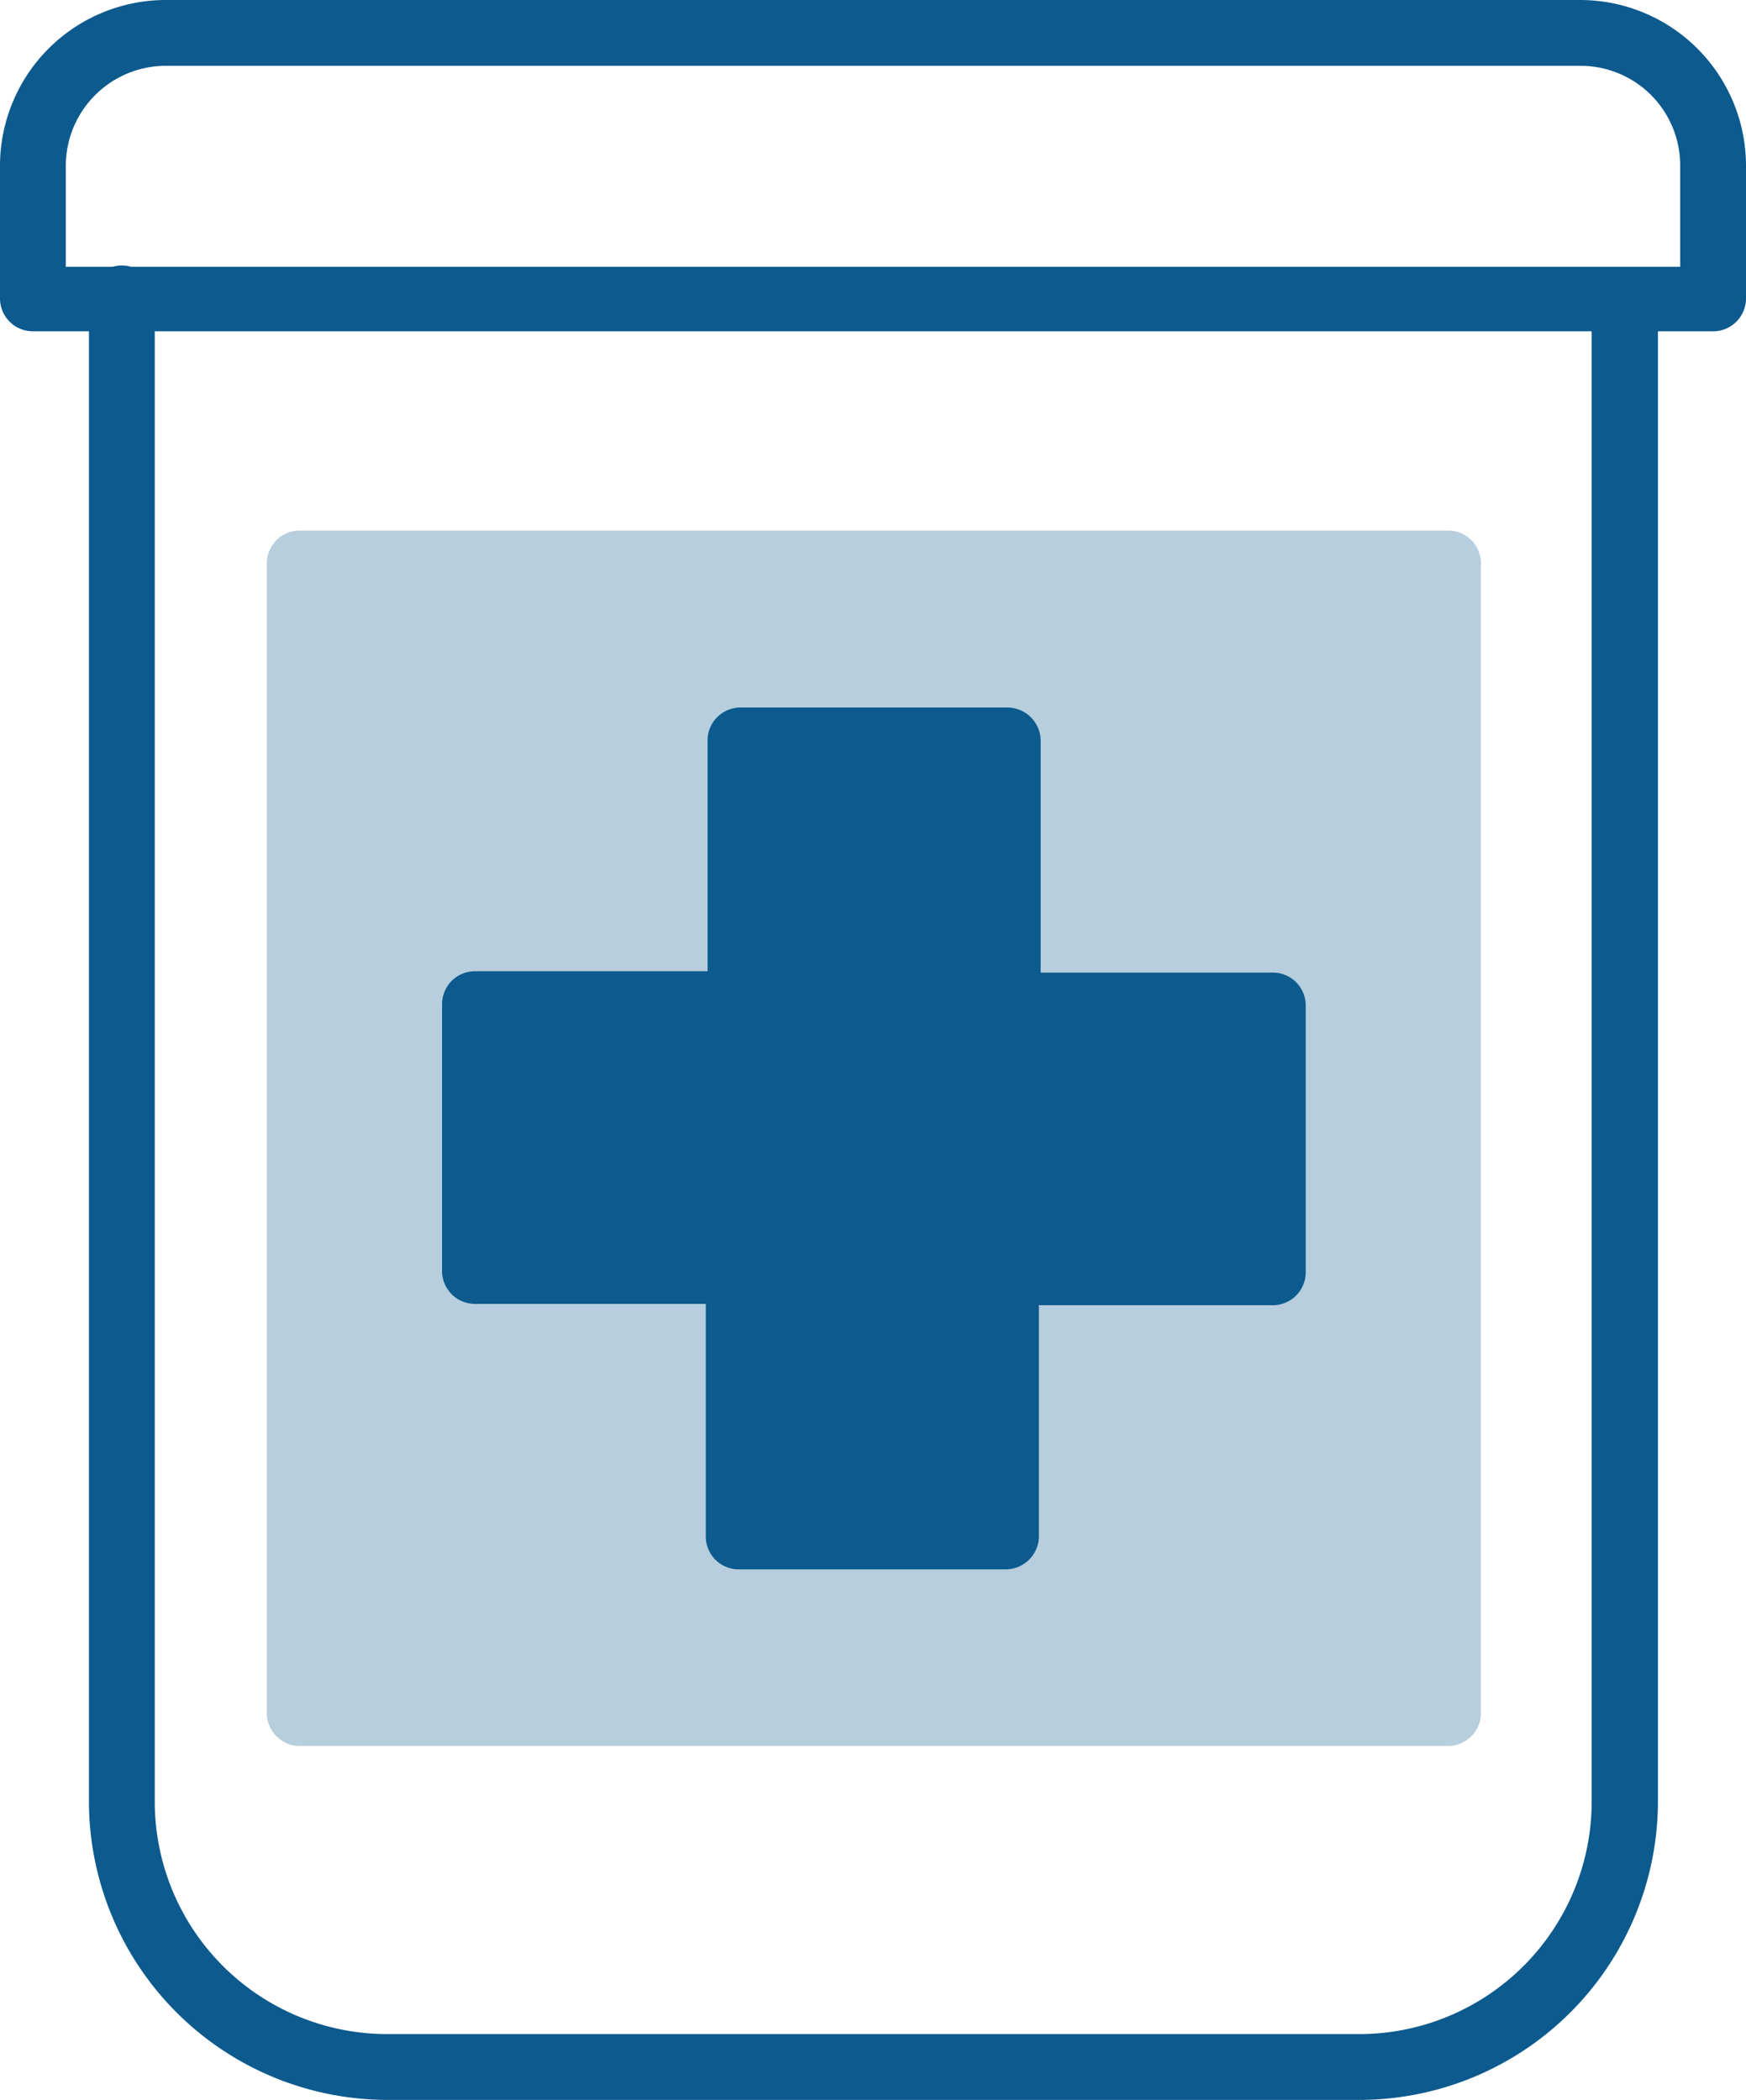
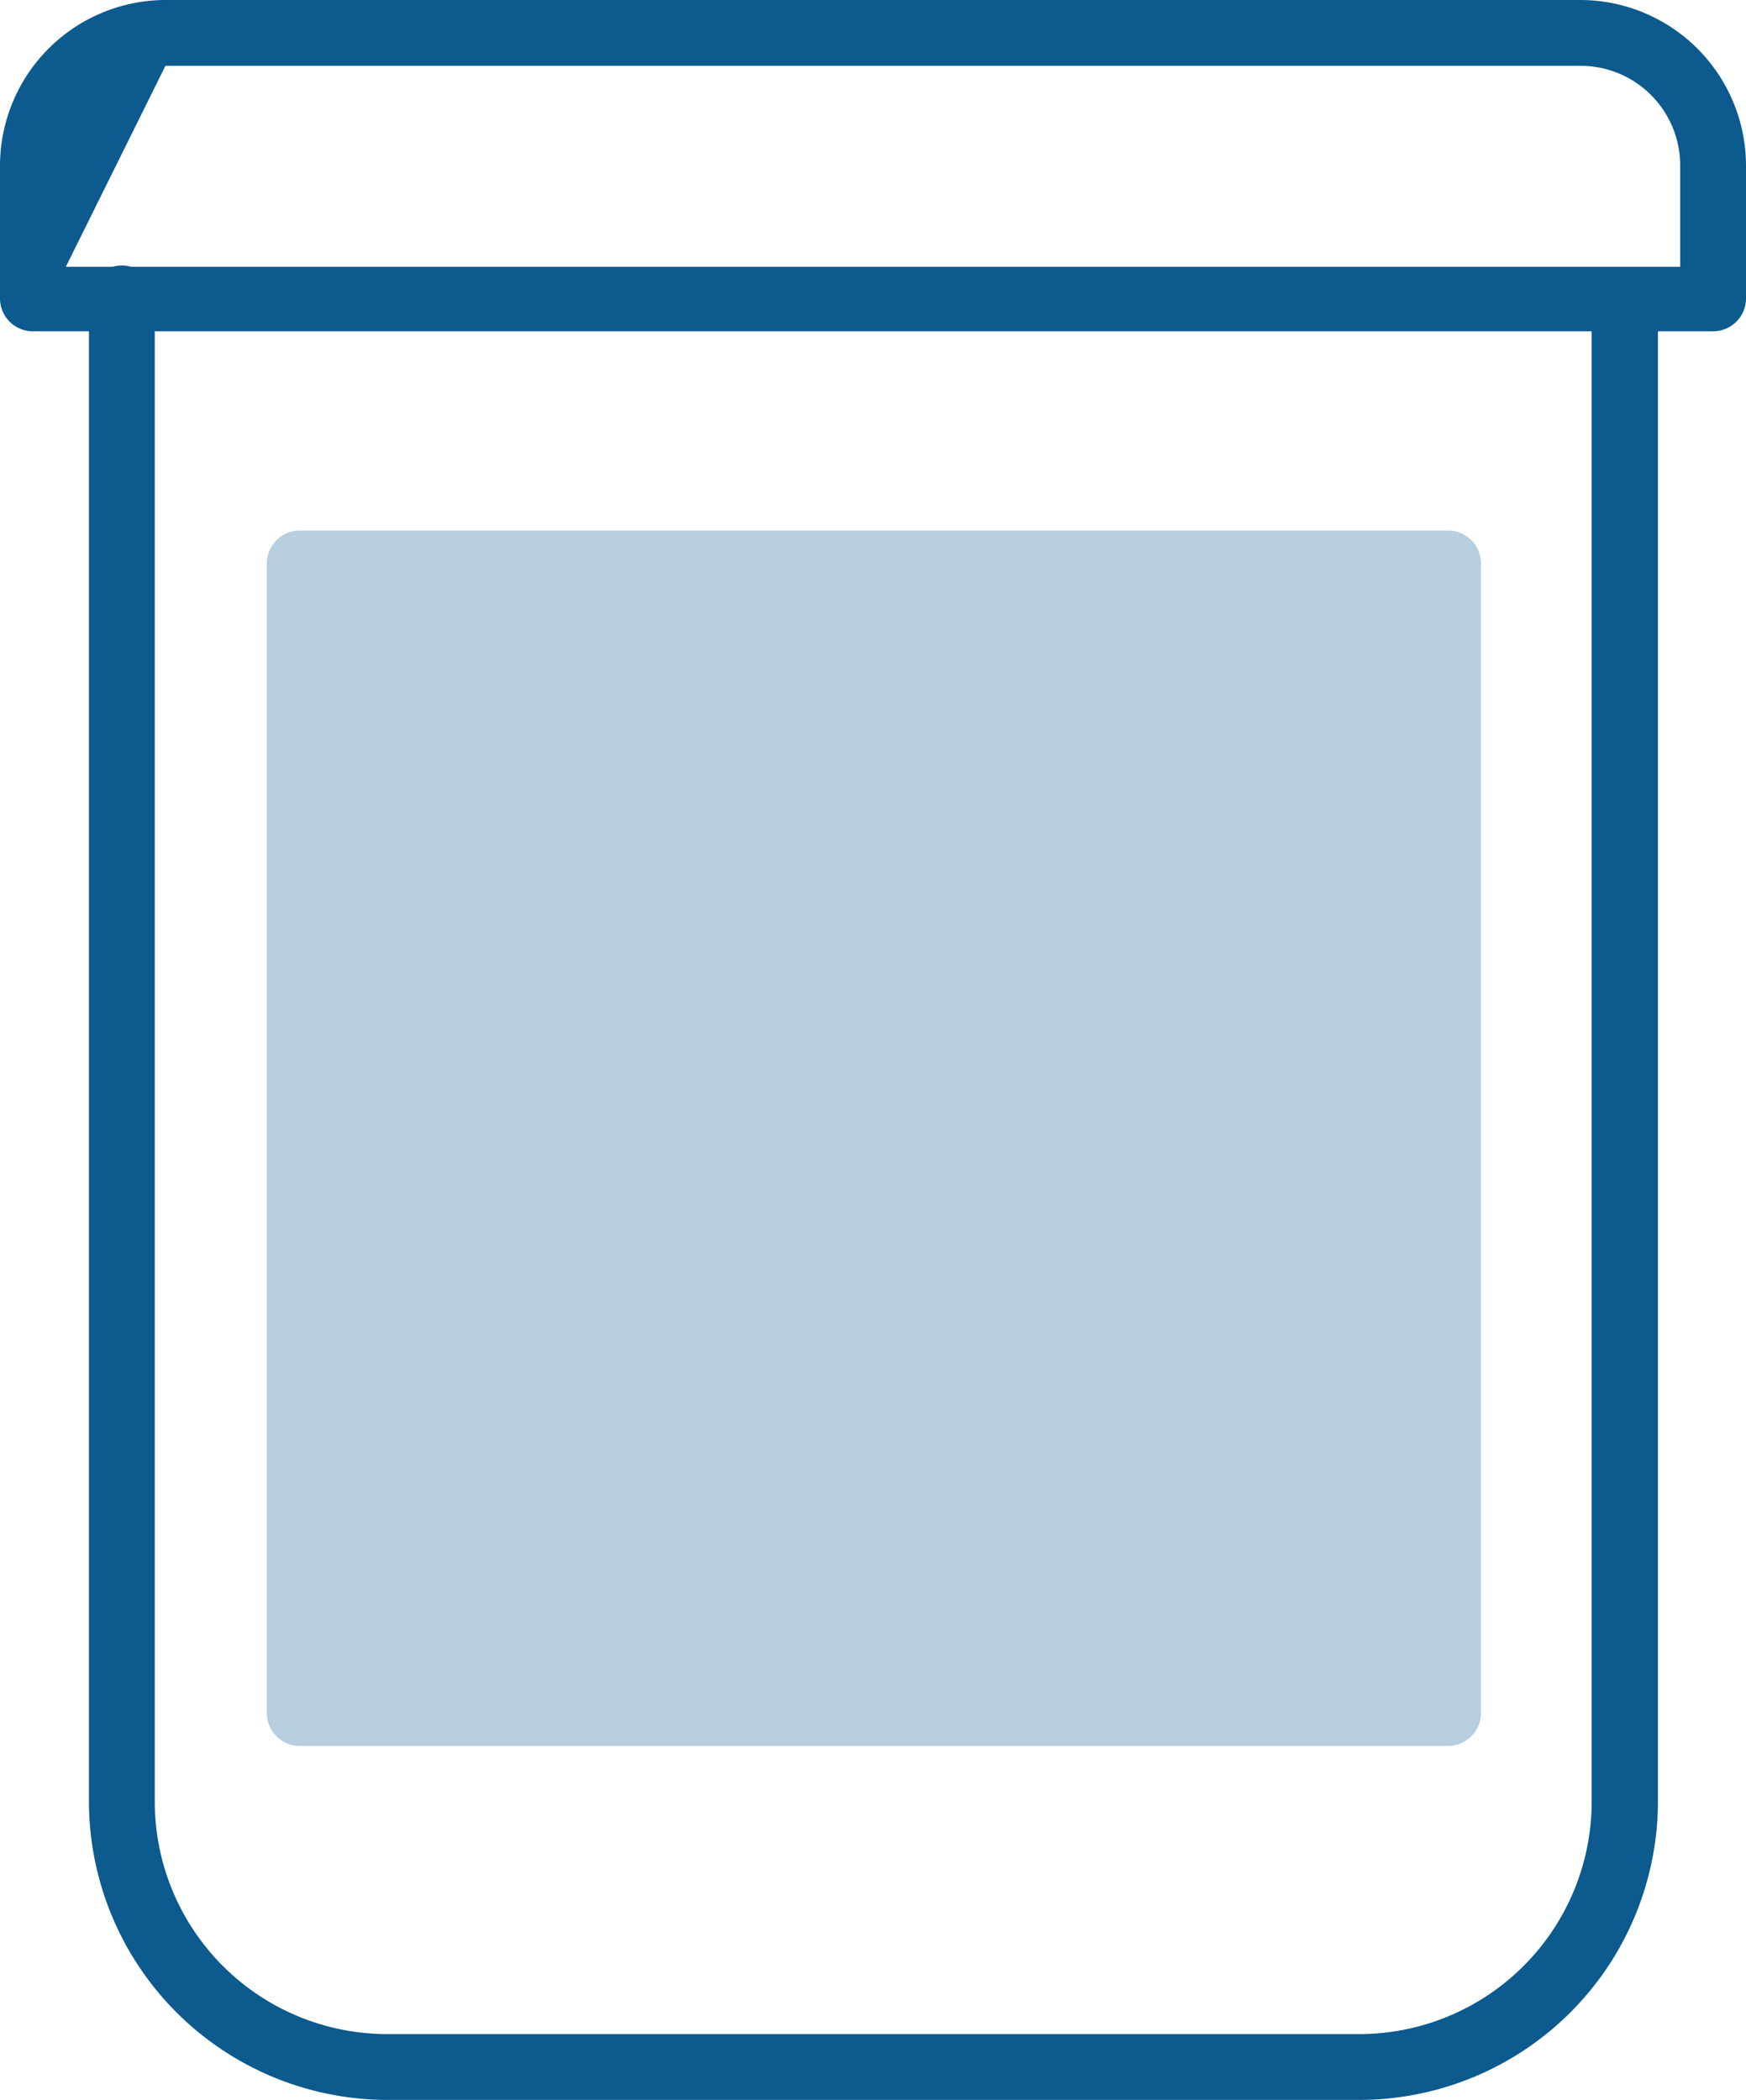
<svg xmlns="http://www.w3.org/2000/svg" id="industry-healthcare" width="39.26" height="47.22" viewBox="0 0 39.26 47.22">
  <g id="Layer_1" data-name="Layer 1">
    <path id="Path_410" data-name="Path 410" d="M30.57,47.22H8.69A6.72,6.72,0,0,1,2,40.51V6.71a.74.74,0,0,1,1.48,0v33.8A5.23,5.23,0,0,0,8.7,45.74H30.57a5.23,5.23,0,0,0,5.22-5.23V6.71a.75.75,0,0,1,1.49,0v33.8a6.72,6.72,0,0,1-6.71,6.71Z" fill="#0c5a8e" />
-     <path id="Path_411" data-name="Path 411" d="M38.52,7.45H.74A.74.74,0,0,1,0,6.71v-3A3.73,3.73,0,0,1,3.72,0H35.54a3.73,3.73,0,0,1,3.72,3.72v3a.74.74,0,0,1-.74.73ZM1.48,6h36.3V3.72a2.24,2.24,0,0,0-2.24-2.24H3.72A2.25,2.25,0,0,0,1.48,3.72Z" fill="#0c5a8e" />
+     <path id="Path_411" data-name="Path 411" d="M38.52,7.45H.74A.74.74,0,0,1,0,6.71v-3A3.73,3.73,0,0,1,3.72,0H35.54a3.73,3.73,0,0,1,3.72,3.72v3a.74.74,0,0,1-.74.73ZM1.48,6h36.3V3.72a2.24,2.24,0,0,0-2.24-2.24H3.72Z" fill="#0c5a8e" />
    <path id="Path_412" data-name="Path 412" d="M32.56,39.26H6.71A.74.74,0,0,1,6,38.52V12.67a.74.74,0,0,1,.74-.74H32.56a.74.74,0,0,1,.74.74V38.52a.74.74,0,0,1-.74.74Z" fill="#0c5a8e" opacity="0.3" />
-     <path id="Path_413" data-name="Path 413" d="M22.61,35.29h-6a.74.74,0,0,1-.74-.74V29.32H10.68a.74.74,0,0,1-.74-.74v-6a.74.74,0,0,1,.74-.74h5.23V16.65a.74.74,0,0,1,.74-.74h6a.75.75,0,0,1,.75.74v5.22h5.22a.74.74,0,0,1,.74.74v6a.74.74,0,0,1-.74.74H23.36v5.23A.75.75,0,0,1,22.61,35.29Z" fill="#0c5a8e" />
  </g>
</svg>